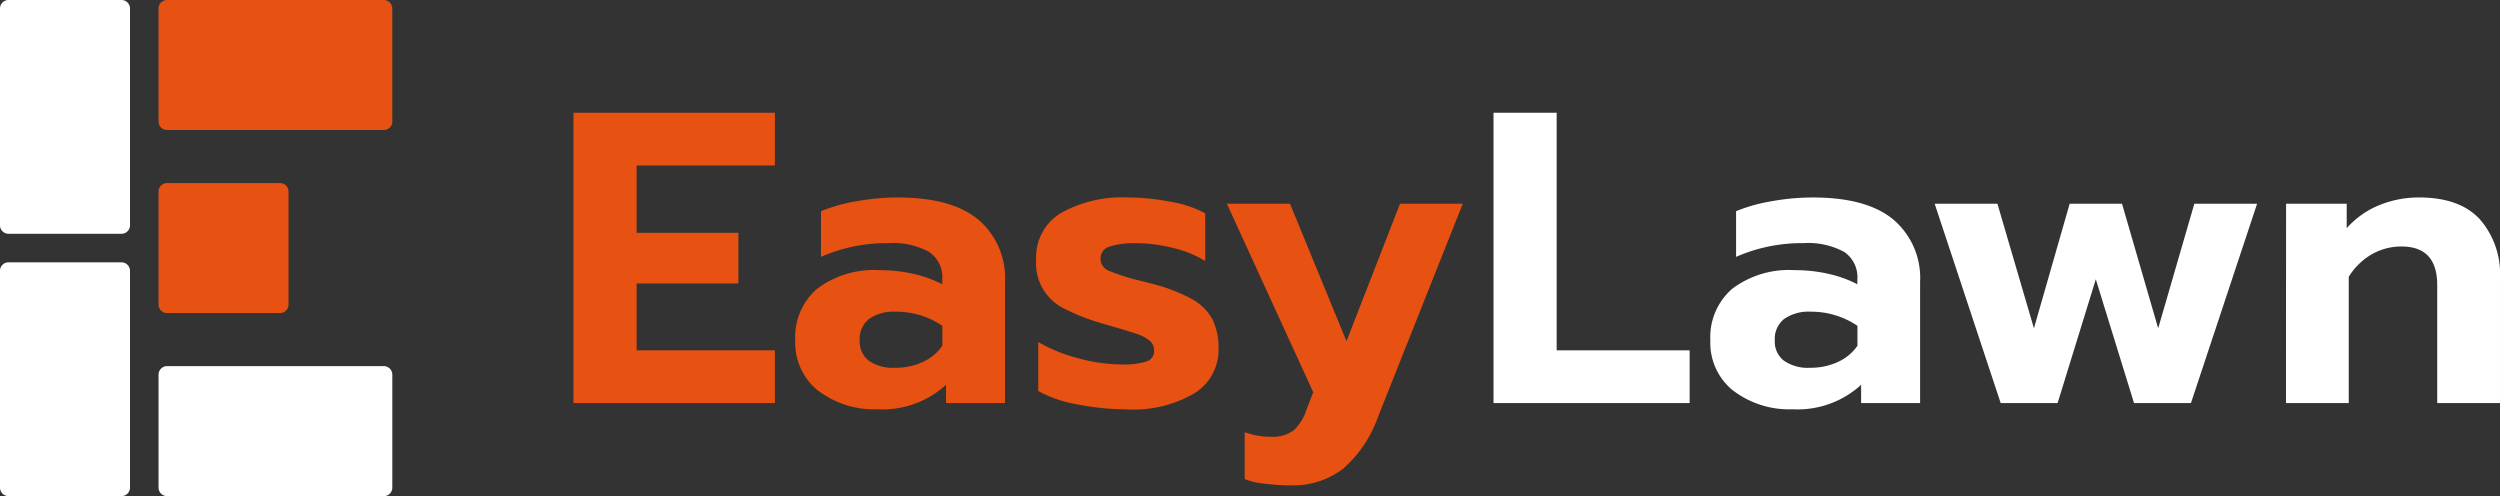
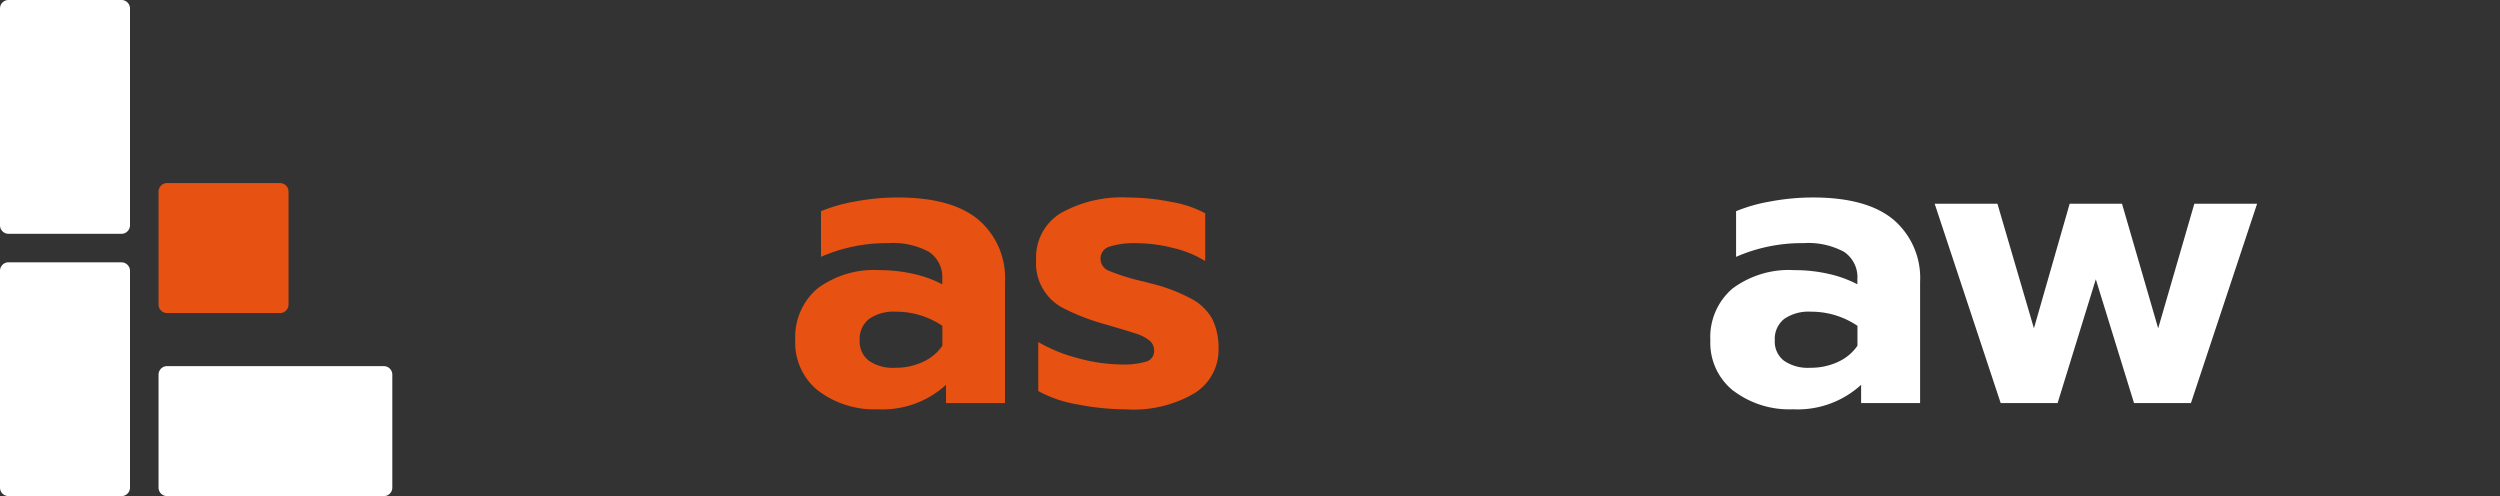
<svg xmlns="http://www.w3.org/2000/svg" width="235.019" height="46.641" viewBox="0 0 235.019 46.641">
  <rect x="0" y="0" width="235.019" height="46.641" fill="#333333" stroke="none" />
  <g id="Group_538" data-name="Group 538" transform="translate(-247 -2984.999)">
    <path id="Path_611" data-name="Path 611" d="M47.449,66.091H58.067a.8.8,0,0,0,.8-.8V54.669a.8.8,0,0,0-.8-.8H47.449a.8.8,0,0,0-.8.8V65.287a.8.8,0,0,0,.8.8" transform="translate(215.256 2948.341)" fill="#e75111" />
    <path id="Path_612" data-name="Path 612" d="M47.449,119.956H67.824a.8.8,0,0,0,.8-.8V108.534a.8.8,0,0,0-.8-.8H47.449a.8.8,0,0,0-.8.8v10.618a.8.8,0,0,0,.8.8" transform="translate(215.256 2911.684)" fill="#fff" />
-     <path id="Path_613" data-name="Path 613" d="M47.449,12.225H67.824a.8.8,0,0,0,.8-.8V.8a.8.8,0,0,0-.8-.8H47.449a.8.8,0,0,0-.8.8V11.422a.8.8,0,0,0,.8.8" transform="translate(215.256 2984.998)" fill="#e75111" />
    <path id="Path_614" data-name="Path 614" d="M11.421,77.188H.8a.8.8,0,0,0-.8.8V98.366a.8.8,0,0,0,.8.8H11.421a.8.8,0,0,0,.8-.8V77.991a.8.8,0,0,0-.8-.8" transform="translate(247 2932.47)" fill="#fff" />
    <path id="Path_615" data-name="Path 615" d="M11.421,0H.8A.8.8,0,0,0,0,.8V21.178a.8.8,0,0,0,.8.8H11.421a.8.8,0,0,0,.8-.8V.8a.8.8,0,0,0-.8-.8" transform="translate(247 2984.999)" fill="#fff" />
-     <path id="Path_616" data-name="Path 616" d="M168.748,33.175h18.939v4.959h-13V44.46h9.567v4.764h-9.567v6.287h13v4.959H168.748Z" transform="translate(132.161 2962.422)" fill="#e75111" />
    <path id="Path_617" data-name="Path 617" d="M236.186,76.288a5.754,5.754,0,0,1-2.167-4.745,6,6,0,0,1,2.07-4.862,8.861,8.861,0,0,1,5.857-1.738,14.176,14.176,0,0,1,3.2.352,10.93,10.93,0,0,1,2.694.976V65.8a2.862,2.862,0,0,0-1.249-2.577,7.087,7.087,0,0,0-3.827-.82,15.354,15.354,0,0,0-6.326,1.289V59.4a15.207,15.207,0,0,1,3.241-.918,21.712,21.712,0,0,1,3.983-.371q5.076,0,7.575,2.089a7.192,7.192,0,0,1,2.5,5.838v11.4h-5.545V75.721a8.819,8.819,0,0,1-6.4,2.3,8.685,8.685,0,0,1-5.6-1.738m9.821-2.714a4.422,4.422,0,0,0,1.835-1.523V70.176a7.725,7.725,0,0,0-4.373-1.328,4.032,4.032,0,0,0-2.519.683,2.393,2.393,0,0,0-.879,2.011,2.271,2.271,0,0,0,.859,1.913,3.948,3.948,0,0,0,2.46.664,6.1,6.1,0,0,0,2.616-.547" transform="translate(87.741 2945.453)" fill="#e75111" />
    <path id="Path_618" data-name="Path 618" d="M308.878,77.577a11.533,11.533,0,0,1-3.768-1.269V71.7a14.6,14.6,0,0,0,3.749,1.523,15.752,15.752,0,0,0,4.061.586,7.305,7.305,0,0,0,2.343-.273A1.012,1.012,0,0,0,316,72.52a1.206,1.206,0,0,0-.43-.956,3.924,3.924,0,0,0-1.308-.664q-.878-.293-2.909-.879a20.271,20.271,0,0,1-3.729-1.425,4.732,4.732,0,0,1-2.714-4.627,4.849,4.849,0,0,1,2.323-4.393,11.746,11.746,0,0,1,6.307-1.464,20.967,20.967,0,0,1,4.042.41,10.54,10.54,0,0,1,3.222,1.074v4.491a9.92,9.92,0,0,0-2.948-1.21,14.115,14.115,0,0,0-3.534-.469,7.727,7.727,0,0,0-2.48.312,1.169,1.169,0,0,0-.879,1.172,1.227,1.227,0,0,0,.84,1.132A20.727,20.727,0,0,0,314.95,66l.781.2a16.068,16.068,0,0,1,3.827,1.464,4.793,4.793,0,0,1,1.933,1.914,6.134,6.134,0,0,1,.566,2.792,4.779,4.779,0,0,1-2.226,4.119,11.272,11.272,0,0,1-6.443,1.542,24.634,24.634,0,0,1-4.51-.449" transform="translate(39.495 2945.452)" fill="#e75111" />
-     <path id="Path_619" data-name="Path 619" d="M364.555,86.264a7.128,7.128,0,0,1-1.855-.43V81.422a7,7,0,0,0,2.5.429,3.175,3.175,0,0,0,2.128-.625,4.527,4.527,0,0,0,1.191-1.953l.625-1.6-8.122-17.728h5.936l5.31,12.925L377.3,59.945h5.9l-7.966,20.032a11.633,11.633,0,0,1-3.28,4.881,7.754,7.754,0,0,1-5,1.562,19.175,19.175,0,0,1-2.4-.156" transform="translate(1.312 2944.204)" fill="#e75111" />
-     <path id="Path_620" data-name="Path 620" d="M439.495,33.175h5.936V55.511h12.5v4.959H439.495Z" transform="translate(-52.093 2962.422)" fill="#fff" />
    <path id="Path_621" data-name="Path 621" d="M505.468,76.288a5.754,5.754,0,0,1-2.167-4.745,6,6,0,0,1,2.07-4.862,8.861,8.861,0,0,1,5.857-1.738,14.173,14.173,0,0,1,3.2.352,10.931,10.931,0,0,1,2.694.976V65.8a2.862,2.862,0,0,0-1.249-2.577,7.087,7.087,0,0,0-3.827-.82,15.354,15.354,0,0,0-6.326,1.289V59.4a15.208,15.208,0,0,1,3.241-.918,21.712,21.712,0,0,1,3.983-.371q5.076,0,7.575,2.089a7.192,7.192,0,0,1,2.5,5.838v11.4h-5.545V75.721a8.819,8.819,0,0,1-6.4,2.3,8.685,8.685,0,0,1-5.6-1.738m9.821-2.714a4.422,4.422,0,0,0,1.835-1.523V70.176a7.725,7.725,0,0,0-4.373-1.328,4.032,4.032,0,0,0-2.519.683,2.393,2.393,0,0,0-.879,2.011,2.271,2.271,0,0,0,.859,1.913,3.948,3.948,0,0,0,2.46.664,6.1,6.1,0,0,0,2.617-.547" transform="translate(-95.515 2945.453)" fill="#fff" />
    <path id="Path_622" data-name="Path 622" d="M569.307,59.945h5.9L578.64,71.66,582,59.945h4.92l3.4,11.715,3.4-11.715h5.9L593.4,78.688h-5.35l-3.593-11.637-3.593,11.637h-5.35Z" transform="translate(-140.435 2944.204)" fill="#fff" />
-     <path id="Path_623" data-name="Path 623" d="M672.717,58.7h5.7V61a8.2,8.2,0,0,1,3.066-2.168,9.813,9.813,0,0,1,3.729-.722q3.826,0,5.721,2.05a7.824,7.824,0,0,1,1.894,5.525V77.44h-5.9V66.351q0-3.632-3.358-3.632a5.58,5.58,0,0,0-2.773.722,6.2,6.2,0,0,0-2.187,2.128V77.44h-5.9Z" transform="translate(-210.809 2945.452)" fill="#fff" />
    <rect id="Rectangle_408" data-name="Rectangle 408" width="235.018" height="46.641" transform="translate(247 2984.999)" fill="none" />
  </g>
</svg>